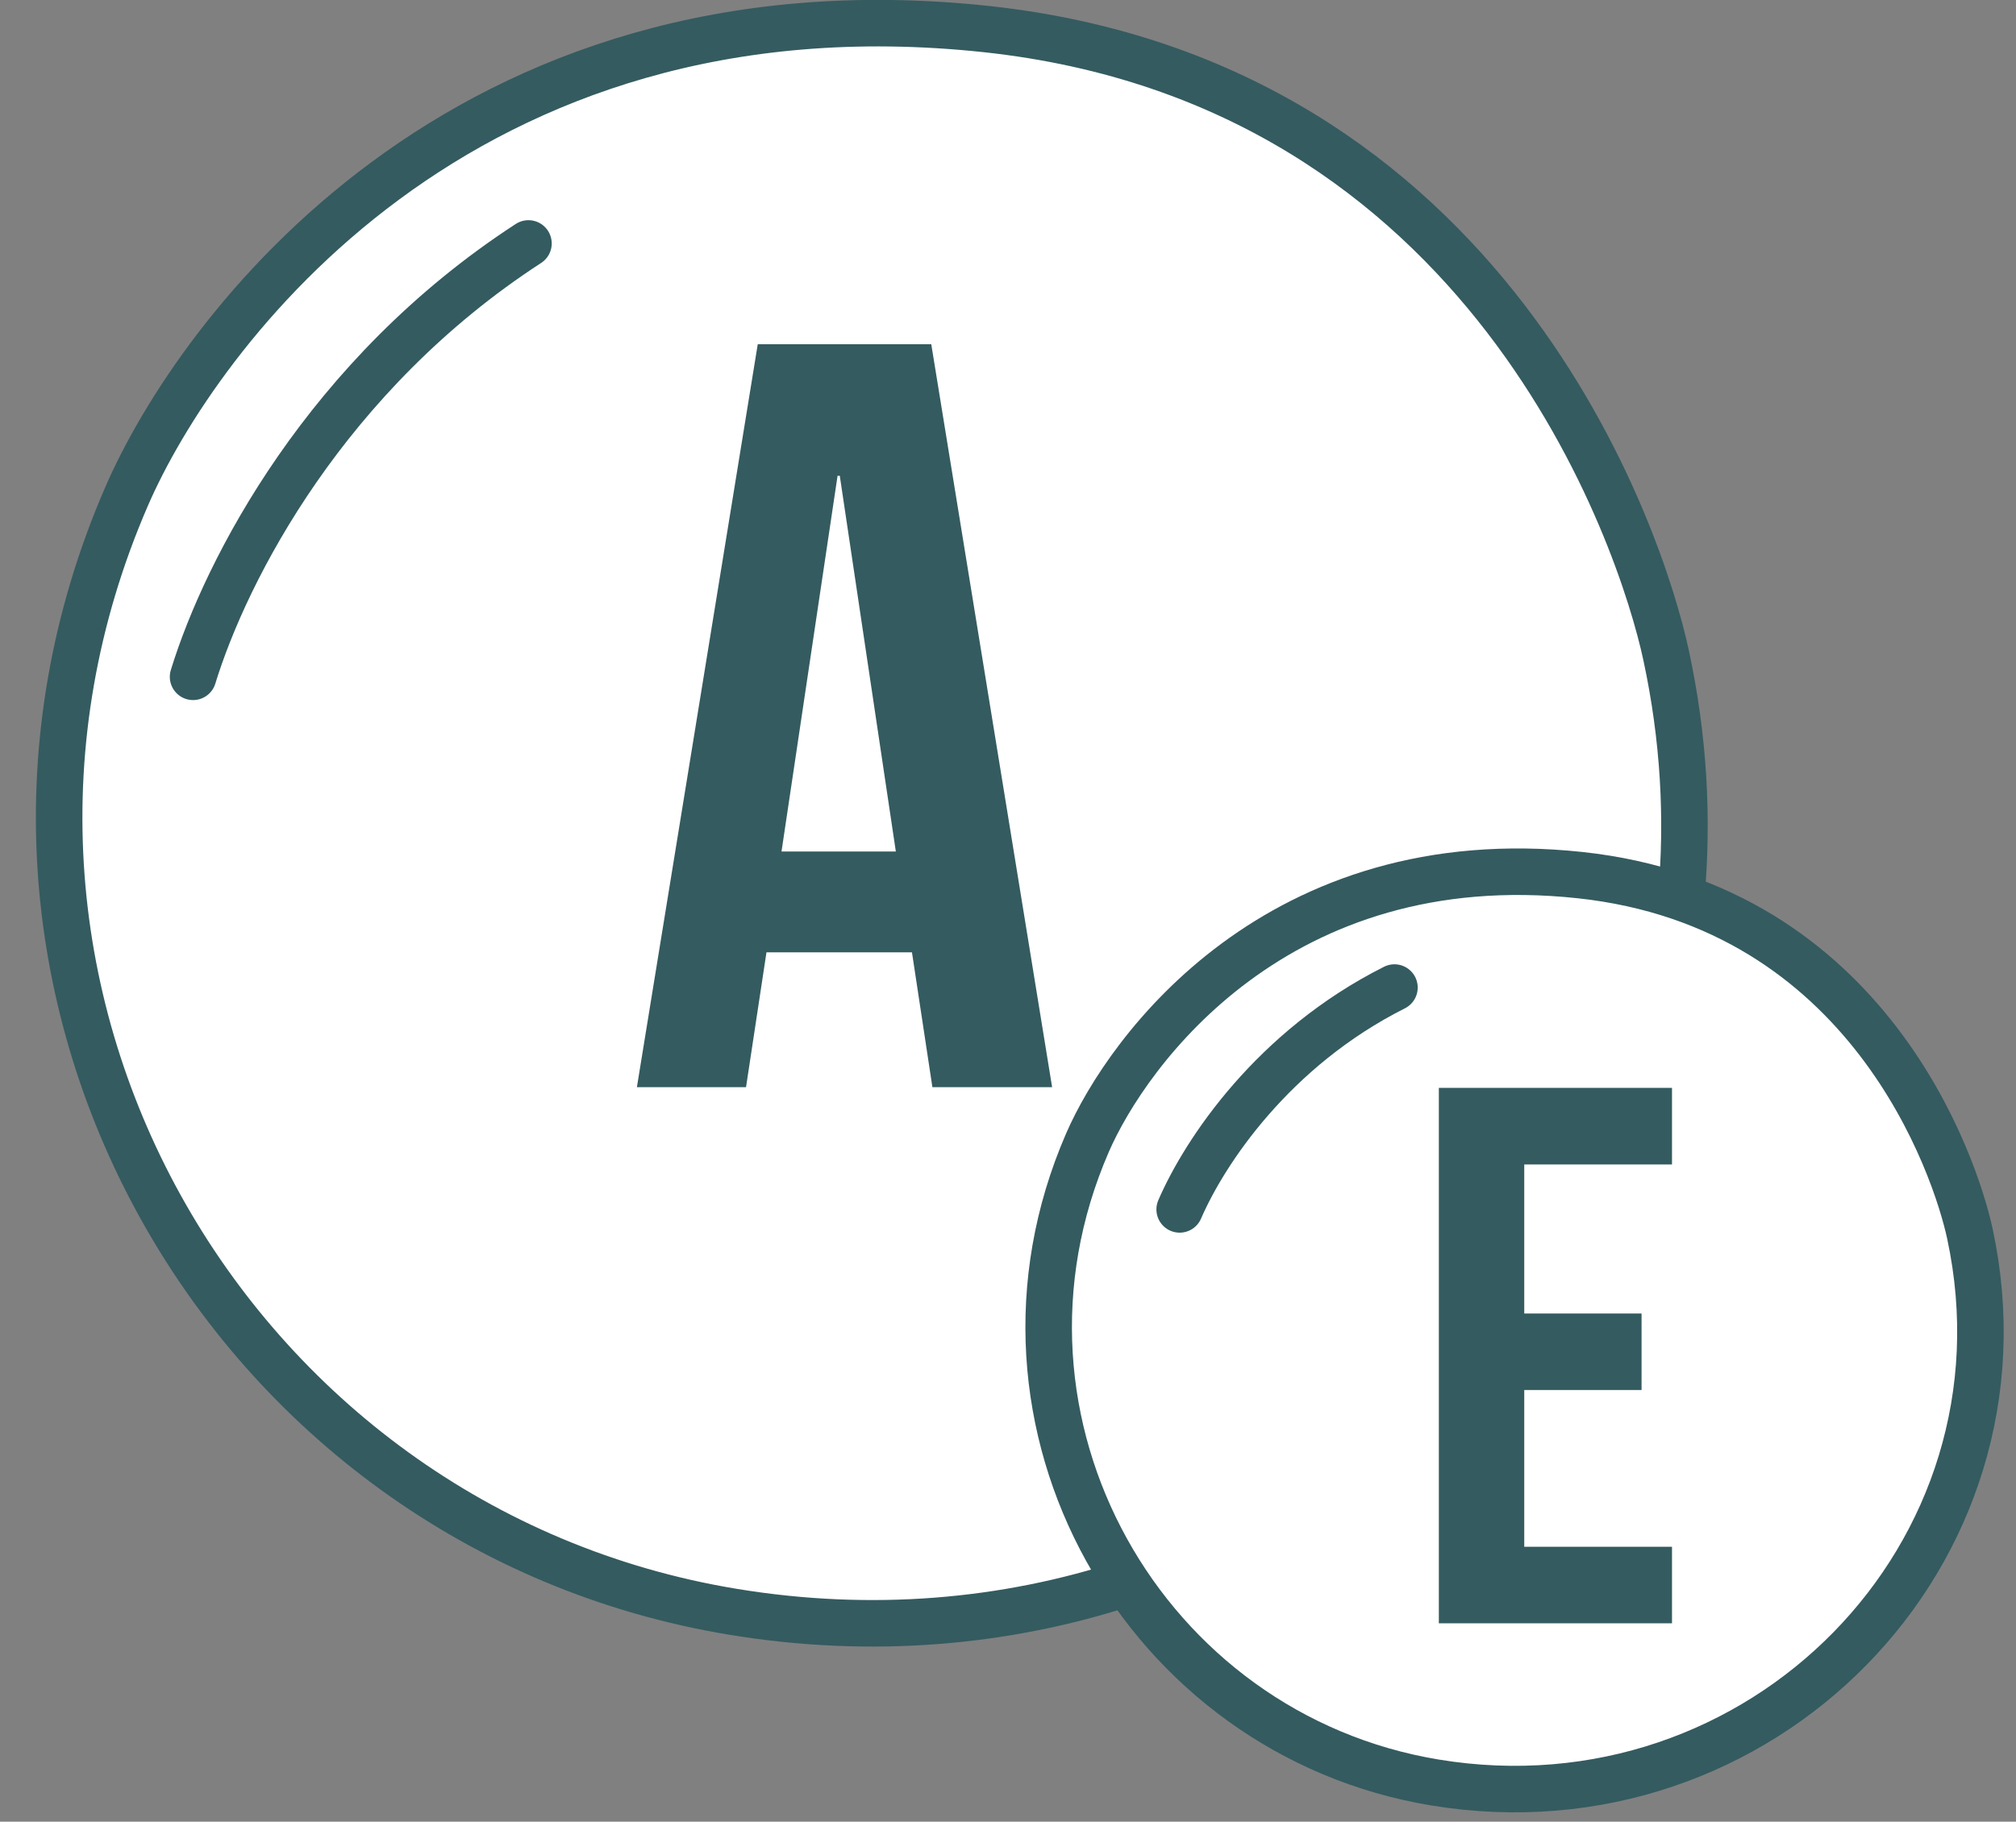
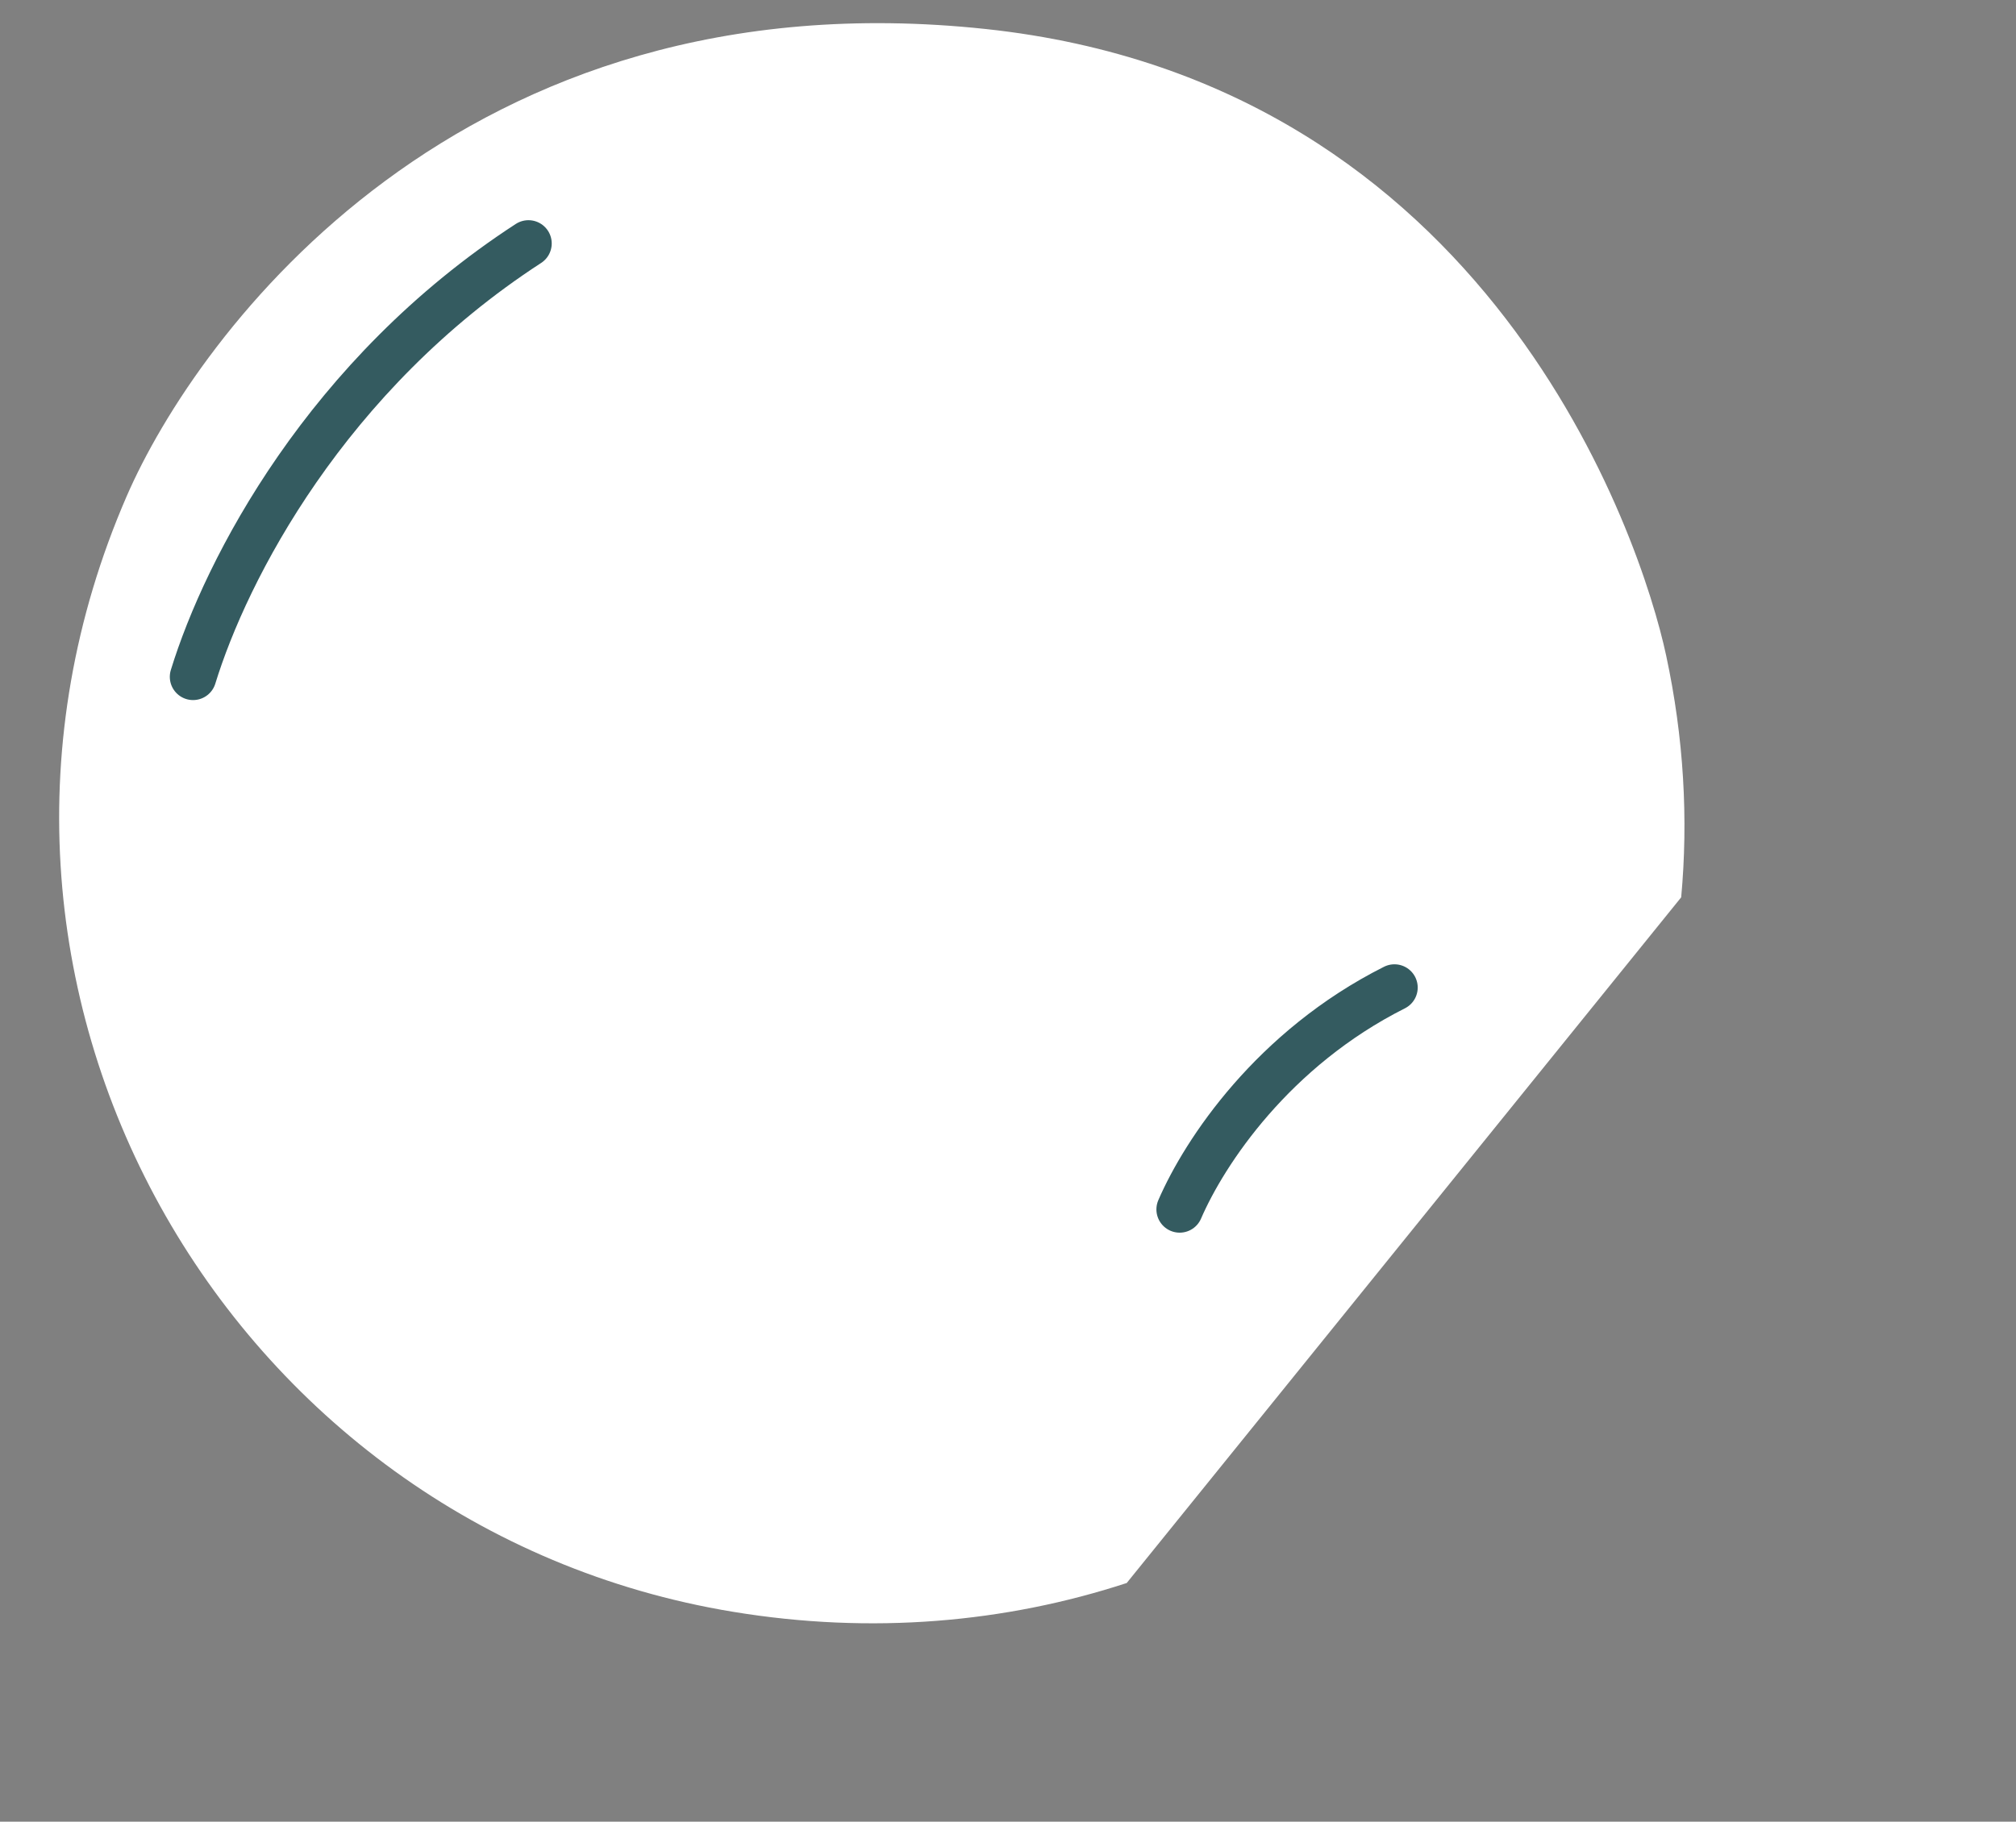
<svg xmlns="http://www.w3.org/2000/svg" width="52" height="47" viewBox="0 0 52 47" fill="none">
  <rect x="0" y="0" width="52" height="47" fill="#808080" stroke="none" />
  <path d="M43.364 23.151C43.549 21.136 43.434 19.039 42.975 16.907C42.325 13.879 38.433 2.143 25.43 0.749C11.858 -0.701 5.08 8.623 3.265 12.808C-2.205 25.423 5.832 39.431 18.909 41.585C22.488 42.175 25.939 41.864 29.062 40.842" fill="white" />
-   <path d="M43.364 23.151C43.549 21.136 43.434 19.039 42.975 16.907C42.325 13.879 38.433 2.143 25.43 0.749C11.858 -0.701 5.08 8.623 3.265 12.808C-2.205 25.423 5.832 39.431 18.909 41.585C22.488 42.175 25.939 41.864 29.062 40.842" stroke="#345B60" stroke-width="1.2" stroke-linecap="round" stroke-linejoin="round" />
-   <path d="M50.813 31.841C50.442 30.106 48.211 23.378 40.753 22.578C32.973 21.744 29.085 27.091 28.046 29.49C24.91 36.721 29.518 44.752 37.015 45.989C45.405 47.374 52.58 40.094 50.813 31.841Z" fill="white" stroke="#345B60" stroke-width="1.2" stroke-linecap="round" stroke-linejoin="round" />
  <path d="M35.968 25.479C32.84 27.052 31.077 29.704 30.428 31.203" stroke="#345B60" stroke-width="1.2" stroke-linecap="round" stroke-linejoin="round" />
  <path d="M13.631 6.281C8.418 9.667 5.833 14.687 4.98 17.462" stroke="#345B60" stroke-width="1.2" stroke-linecap="round" stroke-linejoin="round" />
  <g clip-path="url(#clip0_2300_14)">
-     <path d="M39.316 33.889H42.342V35.863H39.316V39.907H43.127V41.882H37.113V28.068H43.127V30.043H39.316V33.893V33.889Z" fill="#345B60" />
+     <path d="M39.316 33.889H42.342V35.863H39.316H43.127V41.882H37.113V28.068H43.127V30.043H39.316V33.893V33.889Z" fill="#345B60" />
    <path d="M27.138 28.049H24.05L23.523 24.571H19.77L19.243 28.049H16.428L19.545 8.882H24.021L27.138 28.049ZM20.158 21.969H23.107L21.661 12.275H21.604L20.158 21.969Z" fill="#345B60" />
  </g>
  <defs>
    <clipPath id="clip0_2300_14">
-       <rect width="28" height="33" fill="white" transform="translate(16.428 8.882)" />
-     </clipPath>
+       </clipPath>
  </defs>
</svg>